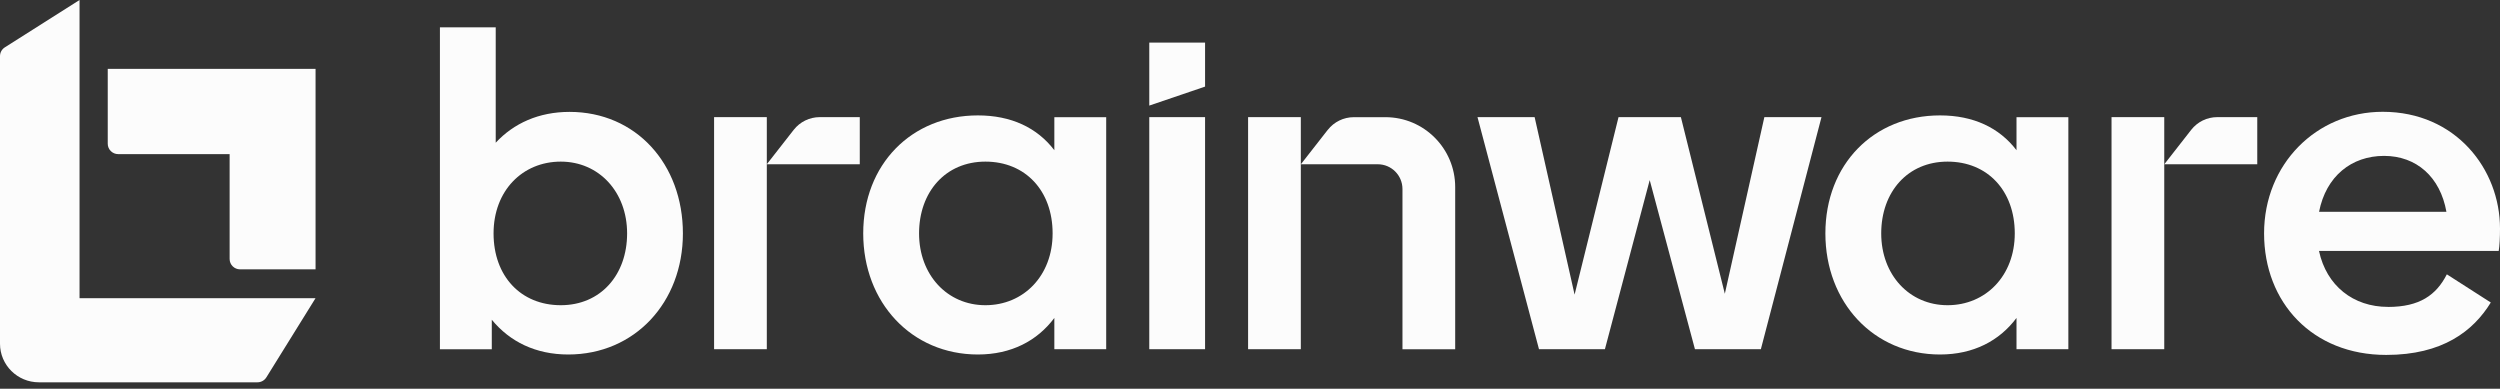
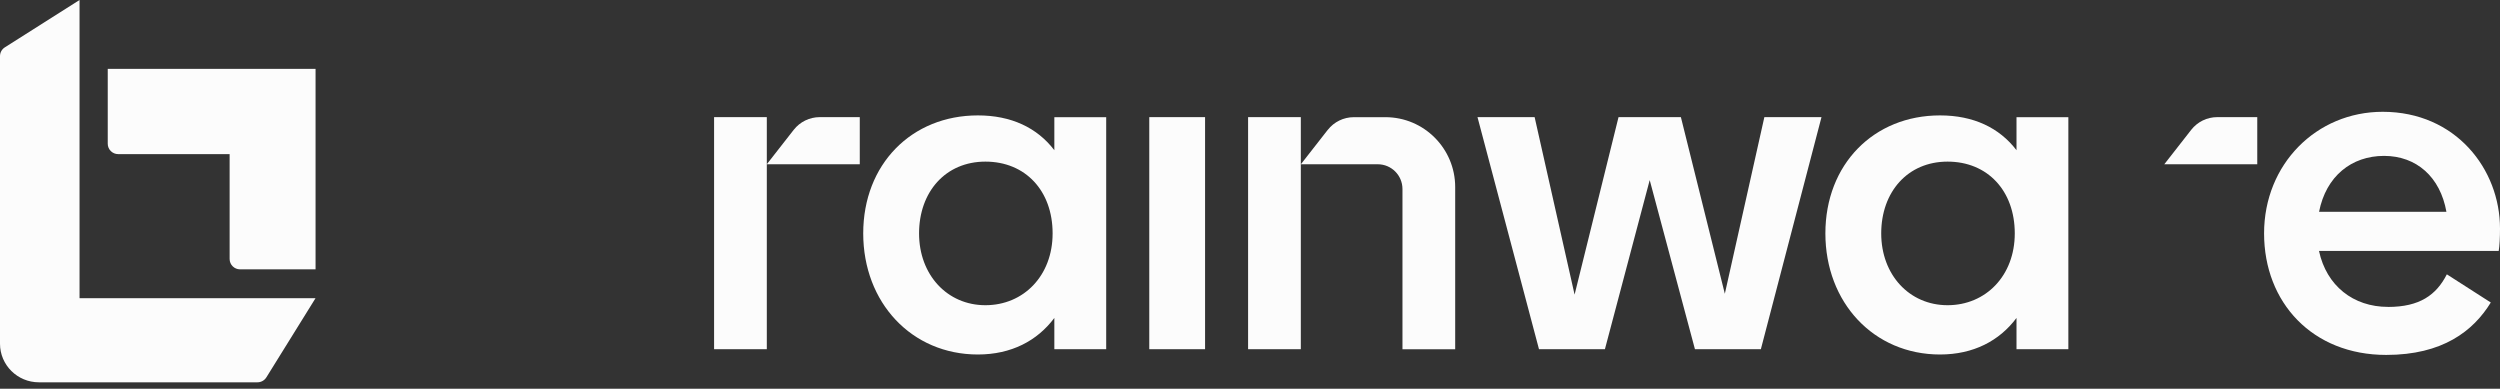
<svg xmlns="http://www.w3.org/2000/svg" width="328" height="51" viewBox="0 0 328 51" fill="none">
  <rect x="0" y="0" width="328" height="51" fill="#333333" stroke="none" />
  <g clip-path="url(#clip0_1_83)">
-     <path d="M89.597 30.623C89.597 39.696 83.259 46.51 74.554 46.51C70.287 46.51 66.888 44.831 64.522 41.948V45.822H57.718V3.583H65.038V18.724C67.398 16.182 70.69 14.68 74.724 14.68C83.429 14.68 89.597 21.5 89.597 30.63V30.623ZM82.277 30.623C82.277 25.191 78.589 21.204 73.573 21.204C68.556 21.204 64.755 25.015 64.755 30.623C64.755 36.232 68.33 40.043 73.573 40.043C78.815 40.043 82.277 36.056 82.277 30.623Z" fill="#FCFCFC" />
    <path d="M145.133 15.368V45.816H138.33V41.715C136.083 44.718 132.678 46.51 128.297 46.51C119.593 46.51 113.255 39.689 113.255 30.623C113.255 21.557 119.593 15.141 128.297 15.141C132.678 15.141 136.076 16.756 138.33 19.708V15.374H145.133V15.368ZM138.103 30.623C138.103 25.021 134.528 21.204 129.285 21.204C124.043 21.204 120.581 25.191 120.581 30.623C120.581 36.055 124.269 40.043 129.285 40.043C134.302 40.043 138.103 36.169 138.103 30.623Z" fill="#FCFCFC" />
    <path d="M150.785 15.368H158.105V45.816H150.785V15.368Z" fill="#FCFCFC" />
    <path d="M238.98 15.368L231.025 45.816H222.377L216.442 23.627L210.564 45.816H201.916L193.847 15.368H201.343L206.586 38.655L212.351 15.368H220.533L226.298 38.541L231.484 15.368H238.98Z" fill="#FCFCFC" />
    <path d="M271.368 15.368V45.816H264.565V41.715C262.318 44.718 258.913 46.51 254.532 46.51C245.828 46.51 239.49 39.689 239.49 30.623C239.49 21.557 245.828 15.141 254.532 15.141C258.913 15.141 262.311 16.756 264.565 19.708V15.374H271.368V15.368ZM264.338 30.623C264.338 25.021 260.763 21.204 255.52 21.204C250.278 21.204 246.816 25.191 246.816 30.623C246.816 36.055 250.504 40.043 255.52 40.043C260.537 40.043 264.338 36.169 264.338 30.623Z" fill="#FCFCFC" />
    <path d="M313.304 40.27C317.452 40.27 319.642 38.712 321.026 35.992L326.792 39.689C324.488 43.443 320.454 46.566 313.071 46.566C303.385 46.566 297.047 39.689 297.047 30.617C297.047 21.544 303.907 14.668 312.612 14.668C322.178 14.668 328 22.182 328 29.98C328 31.134 327.943 32.289 327.83 32.926H304.253C305.235 37.494 308.747 40.264 313.304 40.264V40.27ZM320.97 27.79C320.164 23.229 317.049 20.453 312.788 20.453C308.527 20.453 305.179 23.109 304.26 27.79H320.976H320.97Z" fill="#FCFCFC" />
    <path d="M100.605 15.368H93.688V45.816H100.605V15.368Z" fill="#FCFCFC" />
    <path d="M104.135 17.034L100.604 21.551H112.802V15.368H107.553C106.219 15.368 104.96 15.98 104.135 17.034Z" fill="#FCFCFC" />
-     <path d="M283.95 15.368H277.033V45.816H283.95V15.368Z" fill="#FCFCFC" />
    <path d="M287.487 17.034L283.956 21.551H296.153V15.368H290.904C289.57 15.368 288.311 15.98 287.487 17.034Z" fill="#FCFCFC" />
    <path d="M170.667 15.368H163.75V45.816H170.667V15.368Z" fill="#FCFCFC" />
    <path d="M174.204 17.033L170.674 21.551H180.763C182.55 21.551 184.004 23.002 184.004 24.8V45.822H190.921V24.547C190.921 19.481 186.823 15.374 181.77 15.374H177.622C176.288 15.374 175.029 15.986 174.204 17.04V17.033Z" fill="#FCFCFC" />
-     <path d="M150.785 13.854L158.105 11.362V5.589H150.785V13.854Z" fill="#FCFCFC" />
  </g>
  <g clip-path="url(#clip1_1_83)">
    <path d="M31.502 35.339H41.402V9.033H14.136V18.86C14.136 19.613 14.753 20.221 15.508 20.221H30.127V33.978C30.127 34.731 30.743 35.339 31.498 35.339H31.502Z" fill="#FCFCFC" />
    <path d="M41.398 39.121L34.947 49.511C34.695 49.914 34.253 50.159 33.778 50.159H5.104C2.284 50.159 0 47.892 0 45.093V7.362C0 6.895 0.239 6.464 0.633 6.214L10.436 0V39.121H41.402H41.398Z" fill="#FCFCFC" />
  </g>
  <defs>
    <clipPath id="clip0_1_83">
      <rect width="270.282" height="42.99" fill="white" transform="translate(57.718 3.583)" />
    </clipPath>
    <clipPath id="clip1_1_83">
      <rect width="41.398" height="50.155" fill="white" />
    </clipPath>
  </defs>
</svg>